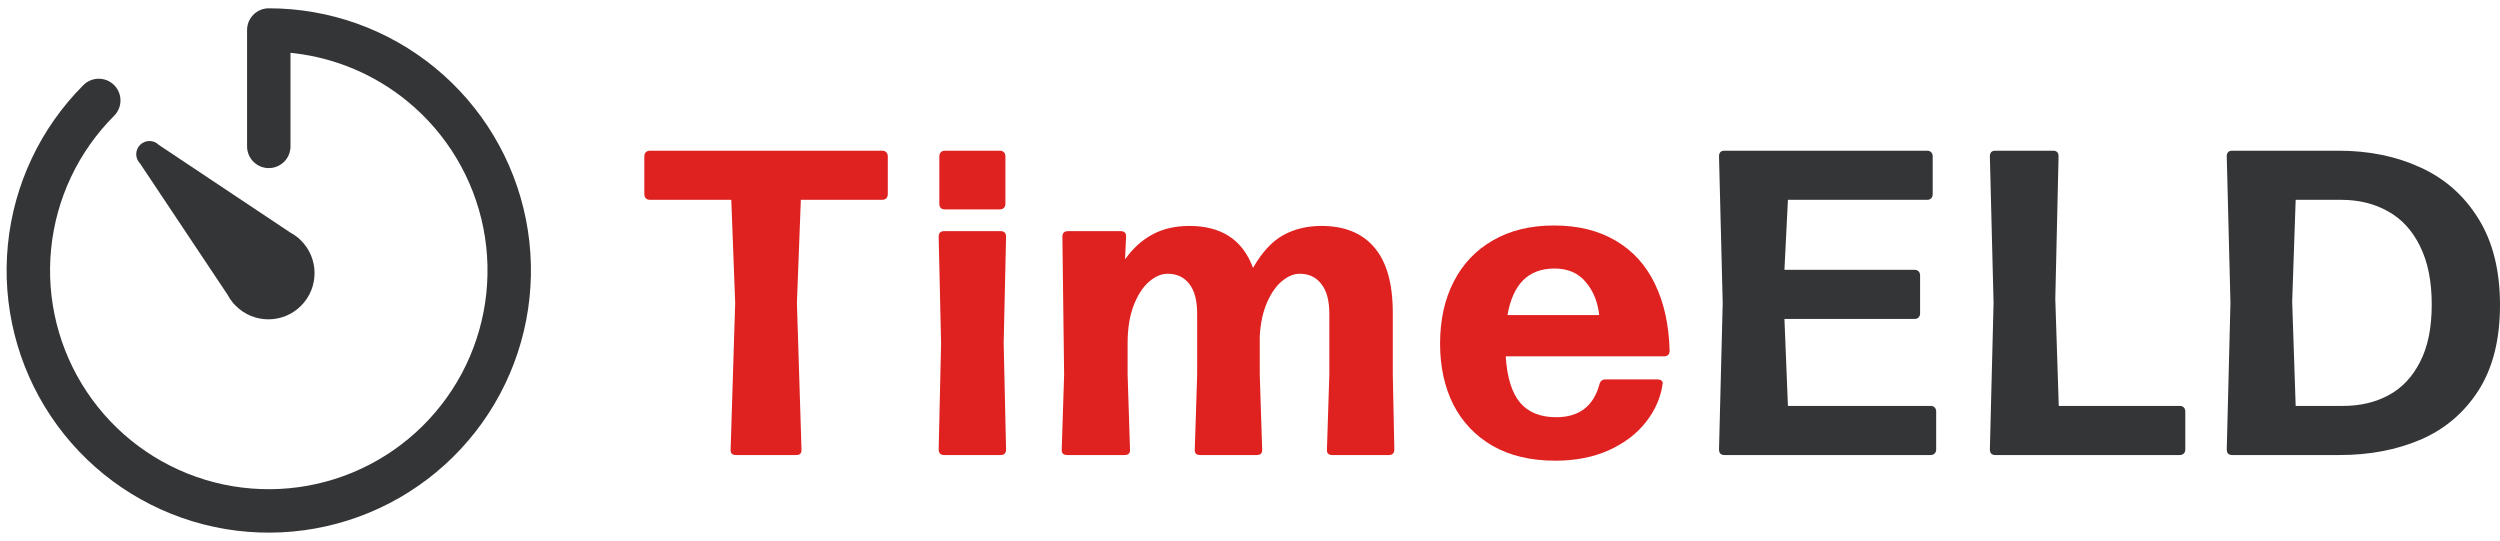
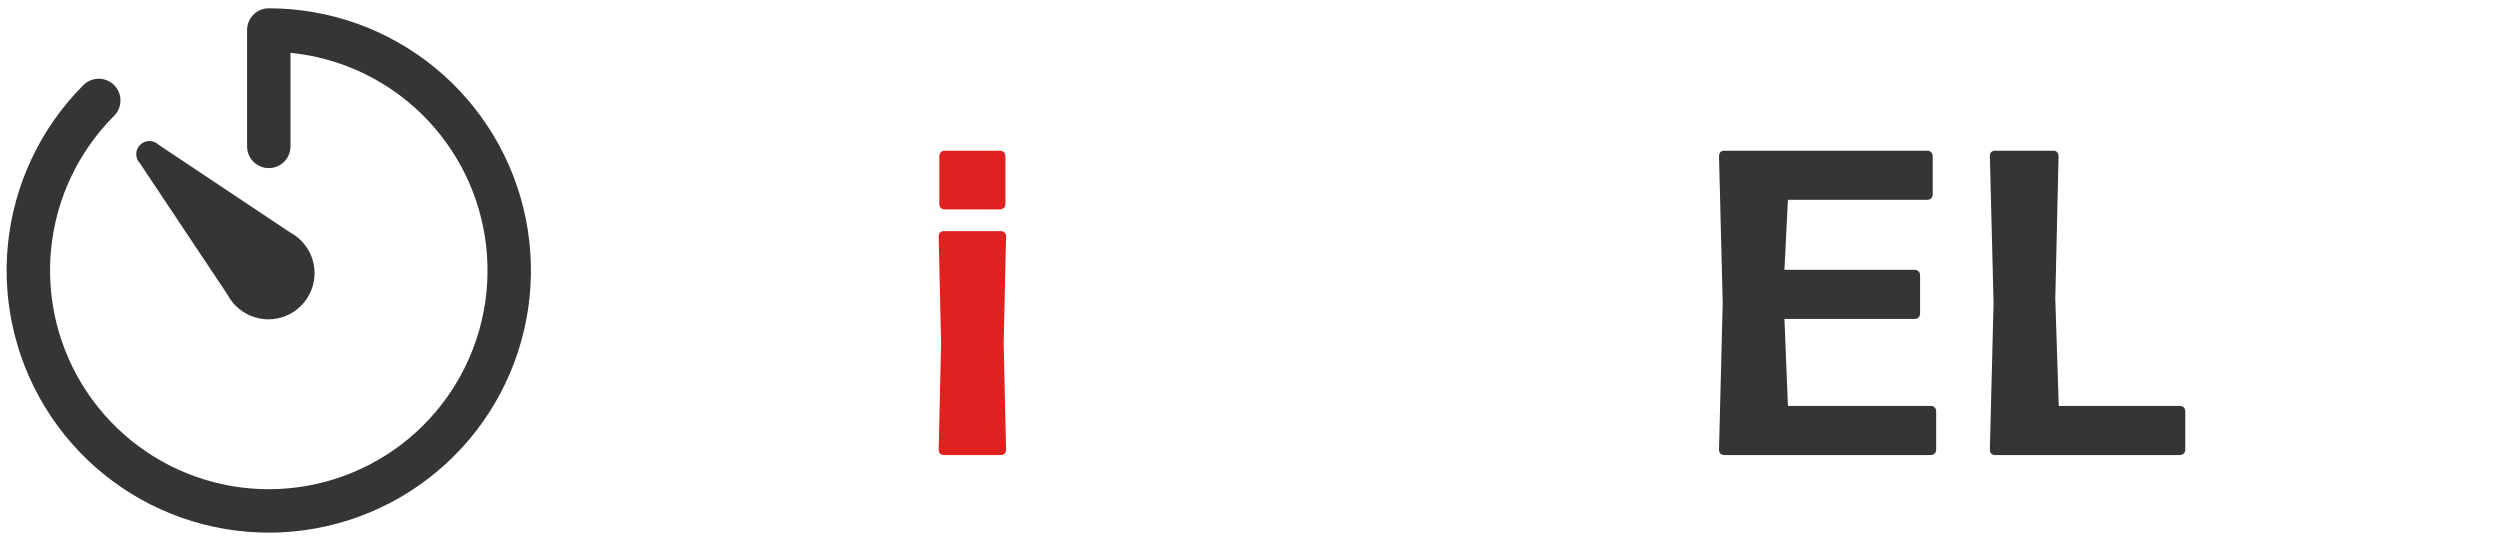
<svg xmlns="http://www.w3.org/2000/svg" width="134" height="29" viewBox="0 0 134 29" fill="none">
  <path d="M14.407 0.445C17.658 0.445 20.808 1.573 23.321 3.635C25.834 5.697 27.555 8.568 28.189 11.756C28.823 14.945 28.332 18.255 26.8 21.122C25.267 23.989 22.788 26.236 19.784 27.48C16.781 28.724 13.439 28.889 10.328 27.945C7.216 27.001 4.529 25.008 2.723 22.305C0.917 19.601 0.104 16.356 0.422 13.12C0.741 9.885 2.172 6.86 4.47 4.561C4.925 4.107 5.662 4.106 6.117 4.561C6.571 5.016 6.571 5.753 6.117 6.207C4.199 8.125 3.005 10.649 2.739 13.348C2.473 16.048 3.152 18.756 4.659 21.011C6.166 23.266 8.408 24.929 11.003 25.717C13.599 26.504 16.387 26.367 18.893 25.329C21.399 24.291 23.468 22.416 24.747 20.024C26.025 17.632 26.435 14.871 25.906 12.21C25.376 9.55 23.941 7.156 21.844 5.435C20.105 4.008 18.001 3.117 15.786 2.855L15.571 2.831V7.846C15.571 8.489 15.05 9.01 14.407 9.01C13.764 9.01 13.243 8.489 13.243 7.846V1.609C13.243 0.967 13.764 0.445 14.407 0.445Z" fill="#343537" />
  <path d="M7.509 7.765C7.786 7.489 8.233 7.489 8.509 7.765L15.532 12.447C15.684 12.527 15.828 12.623 15.964 12.735L16.01 12.766L16.006 12.77C16.05 12.809 16.093 12.849 16.135 12.891C17.102 13.857 17.102 15.425 16.135 16.391C15.168 17.358 13.601 17.358 12.635 16.391C12.593 16.349 12.553 16.306 12.514 16.262L12.51 16.266L12.479 16.22C12.366 16.085 12.27 15.94 12.191 15.788L7.509 8.766C7.233 8.489 7.233 8.042 7.509 7.765Z" fill="#343537" />
-   <path d="M39.453 24.39C39.243 24.39 39.146 24.289 39.162 24.087L39.406 16.234L39.197 10.711H34.839C34.746 10.711 34.672 10.684 34.618 10.63C34.563 10.575 34.536 10.502 34.536 10.408V8.381C34.536 8.288 34.563 8.214 34.618 8.16C34.672 8.105 34.746 8.078 34.839 8.078H47.283C47.376 8.078 47.45 8.105 47.504 8.16C47.558 8.214 47.586 8.288 47.586 8.381V10.408C47.586 10.502 47.558 10.575 47.504 10.63C47.45 10.684 47.376 10.711 47.283 10.711H42.925L42.715 16.234L42.96 24.087C42.976 24.289 42.879 24.39 42.669 24.39H39.453Z" fill="#DF2120" />
  <path d="M50.605 24.39C50.411 24.39 50.313 24.289 50.313 24.087L50.442 18.401L50.313 12.692C50.313 12.49 50.411 12.389 50.605 12.389H53.634C53.828 12.389 53.925 12.49 53.925 12.692L53.797 18.401L53.925 24.087C53.925 24.289 53.828 24.39 53.634 24.39H50.605ZM50.651 11.224C50.55 11.224 50.473 11.197 50.418 11.142C50.372 11.088 50.348 11.014 50.348 10.921V8.381C50.348 8.288 50.376 8.214 50.43 8.16C50.484 8.105 50.558 8.078 50.651 8.078H53.587C53.681 8.078 53.755 8.105 53.809 8.16C53.863 8.214 53.89 8.288 53.89 8.381V10.921C53.89 11.014 53.863 11.088 53.809 11.142C53.755 11.197 53.681 11.224 53.587 11.224H50.651Z" fill="#DF2120" />
-   <path d="M74.654 20.079L74.736 24.087C74.736 24.289 74.639 24.39 74.444 24.39H71.415C71.205 24.39 71.108 24.289 71.124 24.087L71.252 20.079V16.817C71.252 16.11 71.108 15.578 70.821 15.22C70.541 14.855 70.157 14.673 69.667 14.673C69.349 14.673 69.03 14.805 68.712 15.069C68.401 15.325 68.133 15.71 67.908 16.222C67.691 16.727 67.562 17.325 67.523 18.017V20.079L67.652 24.087C67.667 24.289 67.57 24.39 67.36 24.39H64.331C64.121 24.39 64.024 24.289 64.04 24.087L64.168 20.079V16.817C64.168 16.11 64.028 15.578 63.748 15.22C63.469 14.855 63.081 14.673 62.583 14.673C62.242 14.673 61.904 14.82 61.57 15.116C61.243 15.403 60.972 15.83 60.754 16.397C60.544 16.956 60.44 17.624 60.44 18.401V20.079L60.568 24.087C60.583 24.289 60.486 24.39 60.276 24.39H57.2C56.991 24.39 56.894 24.289 56.909 24.087L57.037 20.079L56.944 12.692C56.944 12.49 57.045 12.389 57.247 12.389H60.055C60.273 12.389 60.373 12.494 60.358 12.704L60.3 13.904C60.727 13.306 61.22 12.859 61.779 12.564C62.339 12.261 62.995 12.11 63.748 12.11C65.473 12.11 66.611 12.859 67.162 14.358C67.644 13.519 68.18 12.937 68.77 12.611C69.368 12.277 70.056 12.11 70.832 12.11C72.067 12.11 73.011 12.494 73.664 13.263C74.324 14.032 74.654 15.201 74.654 16.77V20.079Z" fill="#DF2120" />
-   <path d="M80.707 19.1C80.777 20.227 81.033 21.054 81.476 21.582C81.919 22.102 82.563 22.363 83.41 22.363C84.637 22.363 85.41 21.776 85.729 20.603C85.775 20.425 85.884 20.335 86.055 20.335H88.816C88.917 20.335 88.995 20.355 89.049 20.394C89.104 20.432 89.127 20.487 89.119 20.557C89.018 21.302 88.719 21.99 88.222 22.619C87.733 23.248 87.069 23.753 86.23 24.134C85.399 24.506 84.443 24.693 83.364 24.693C82.058 24.693 80.94 24.429 80.008 23.901C79.084 23.365 78.381 22.627 77.899 21.687C77.425 20.739 77.188 19.652 77.188 18.424C77.188 17.151 77.433 16.04 77.922 15.092C78.412 14.137 79.115 13.399 80.031 12.879C80.948 12.35 82.035 12.086 83.294 12.086C84.583 12.086 85.686 12.358 86.603 12.902C87.519 13.438 88.218 14.207 88.7 15.209C89.189 16.211 89.453 17.403 89.492 18.786C89.492 18.995 89.391 19.1 89.189 19.1H80.707ZM83.317 14.393C82.618 14.393 82.058 14.603 81.639 15.022C81.227 15.434 80.948 16.055 80.8 16.887H85.717C85.639 16.18 85.399 15.589 84.995 15.116C84.599 14.634 84.039 14.393 83.317 14.393Z" fill="#DF2120" />
  <path d="M92.431 24.39C92.236 24.39 92.139 24.289 92.139 24.087L92.337 16.234L92.139 8.381C92.139 8.179 92.236 8.078 92.431 8.078H103.29C103.383 8.078 103.457 8.105 103.511 8.16C103.565 8.214 103.593 8.288 103.593 8.381V10.408C103.593 10.502 103.565 10.575 103.511 10.63C103.457 10.684 103.383 10.711 103.29 10.711H95.833L95.646 14.463H102.614C102.715 14.463 102.789 14.49 102.835 14.545C102.89 14.599 102.917 14.673 102.917 14.766V16.793C102.917 16.887 102.89 16.96 102.835 17.015C102.781 17.069 102.707 17.096 102.614 17.096H95.646L95.833 21.757H103.476C103.577 21.757 103.651 21.784 103.697 21.838C103.752 21.893 103.779 21.966 103.779 22.06V24.087C103.779 24.18 103.752 24.254 103.697 24.308C103.643 24.363 103.569 24.39 103.476 24.39H92.431Z" fill="#343537" />
  <path d="M106.948 24.39C106.754 24.39 106.657 24.289 106.657 24.087L106.855 16.234L106.657 8.381C106.657 8.179 106.754 8.078 106.948 8.078H110.048C110.242 8.078 110.339 8.179 110.339 8.381L110.164 16.024L110.35 21.757H116.829C116.93 21.757 117.003 21.784 117.05 21.838C117.104 21.893 117.132 21.966 117.132 22.06V24.087C117.132 24.18 117.104 24.254 117.05 24.308C116.996 24.363 116.922 24.39 116.829 24.39H106.948Z" fill="#343537" />
-   <path d="M119.645 24.39C119.451 24.39 119.354 24.289 119.354 24.087L119.552 16.234L119.354 8.381C119.354 8.179 119.451 8.078 119.645 8.078H125.355C126.978 8.078 128.438 8.377 129.735 8.975C131.04 9.566 132.077 10.482 132.846 11.725C133.615 12.96 134 14.502 134 16.351C134 18.199 133.615 19.726 132.846 20.93C132.077 22.126 131.044 23.003 129.747 23.563C128.458 24.114 127.009 24.39 125.401 24.39H119.645ZM122.861 16.164L123.048 21.757H125.588C126.504 21.757 127.316 21.567 128.023 21.186C128.737 20.805 129.3 20.211 129.712 19.403C130.132 18.595 130.341 17.57 130.341 16.327C130.341 15.077 130.132 14.032 129.712 13.193C129.3 12.354 128.73 11.733 127.999 11.329C127.269 10.917 126.434 10.711 125.494 10.711H123.048L122.861 16.164Z" fill="#343537" />
</svg>